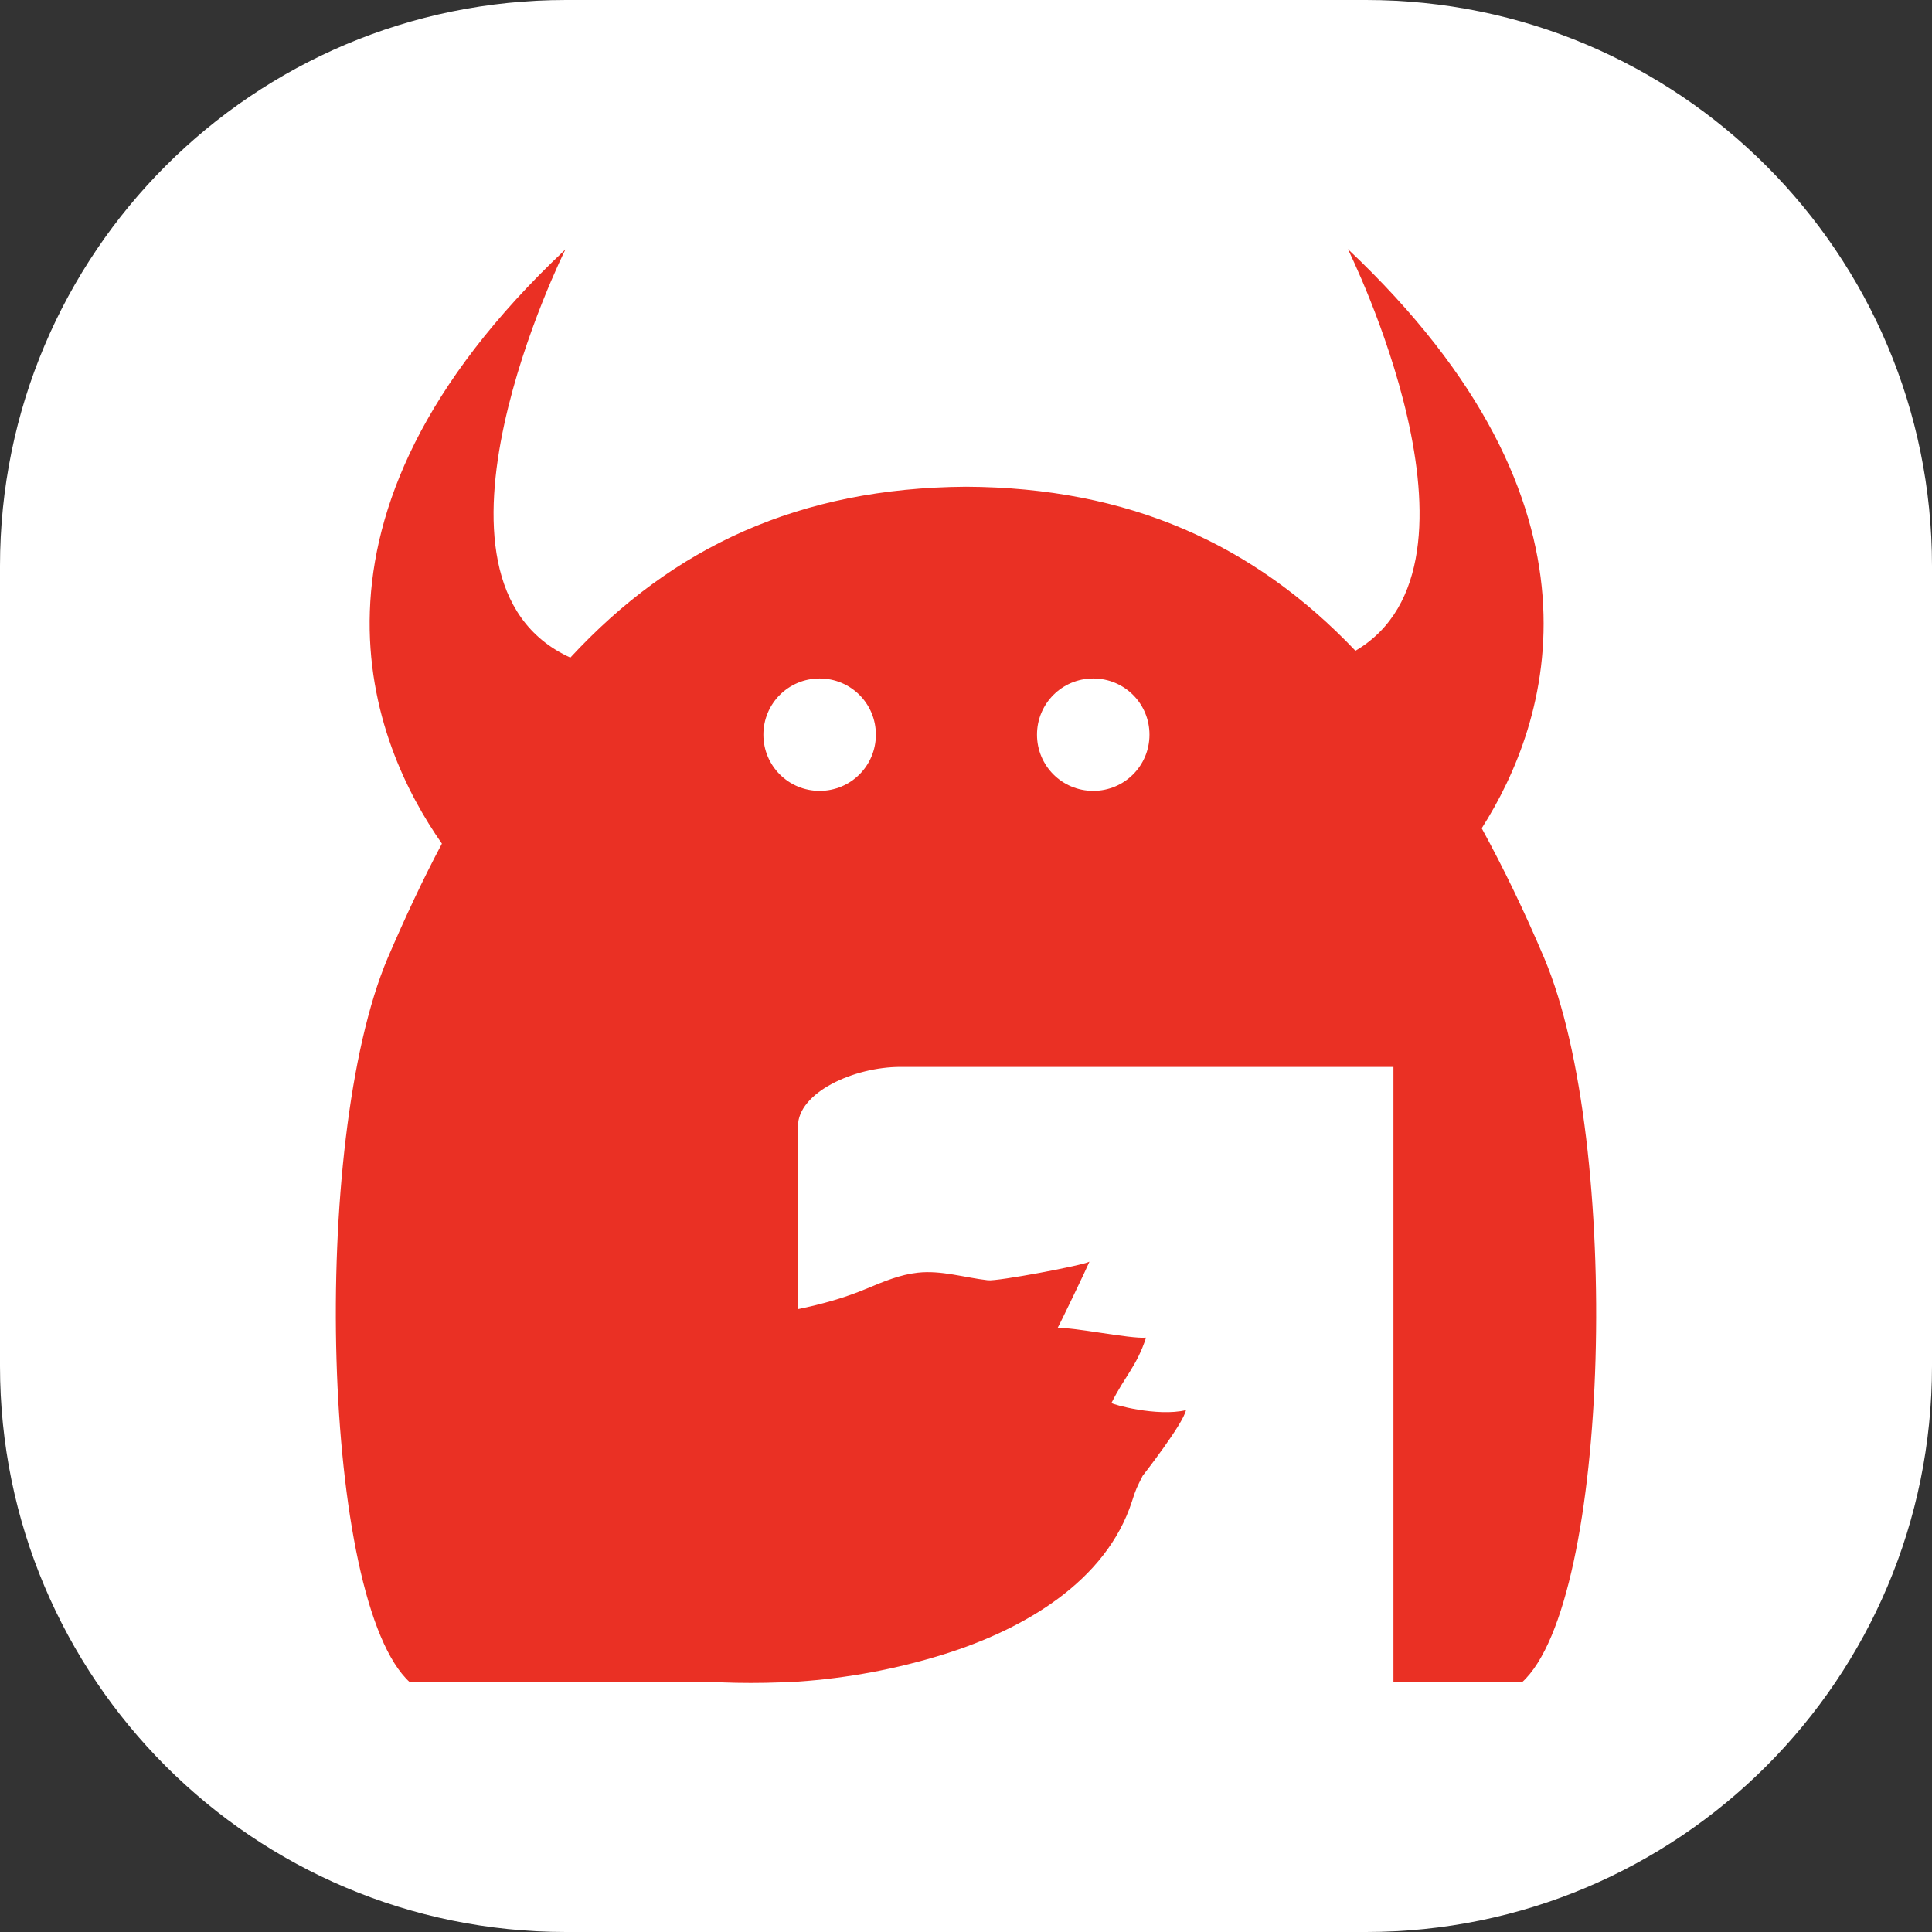
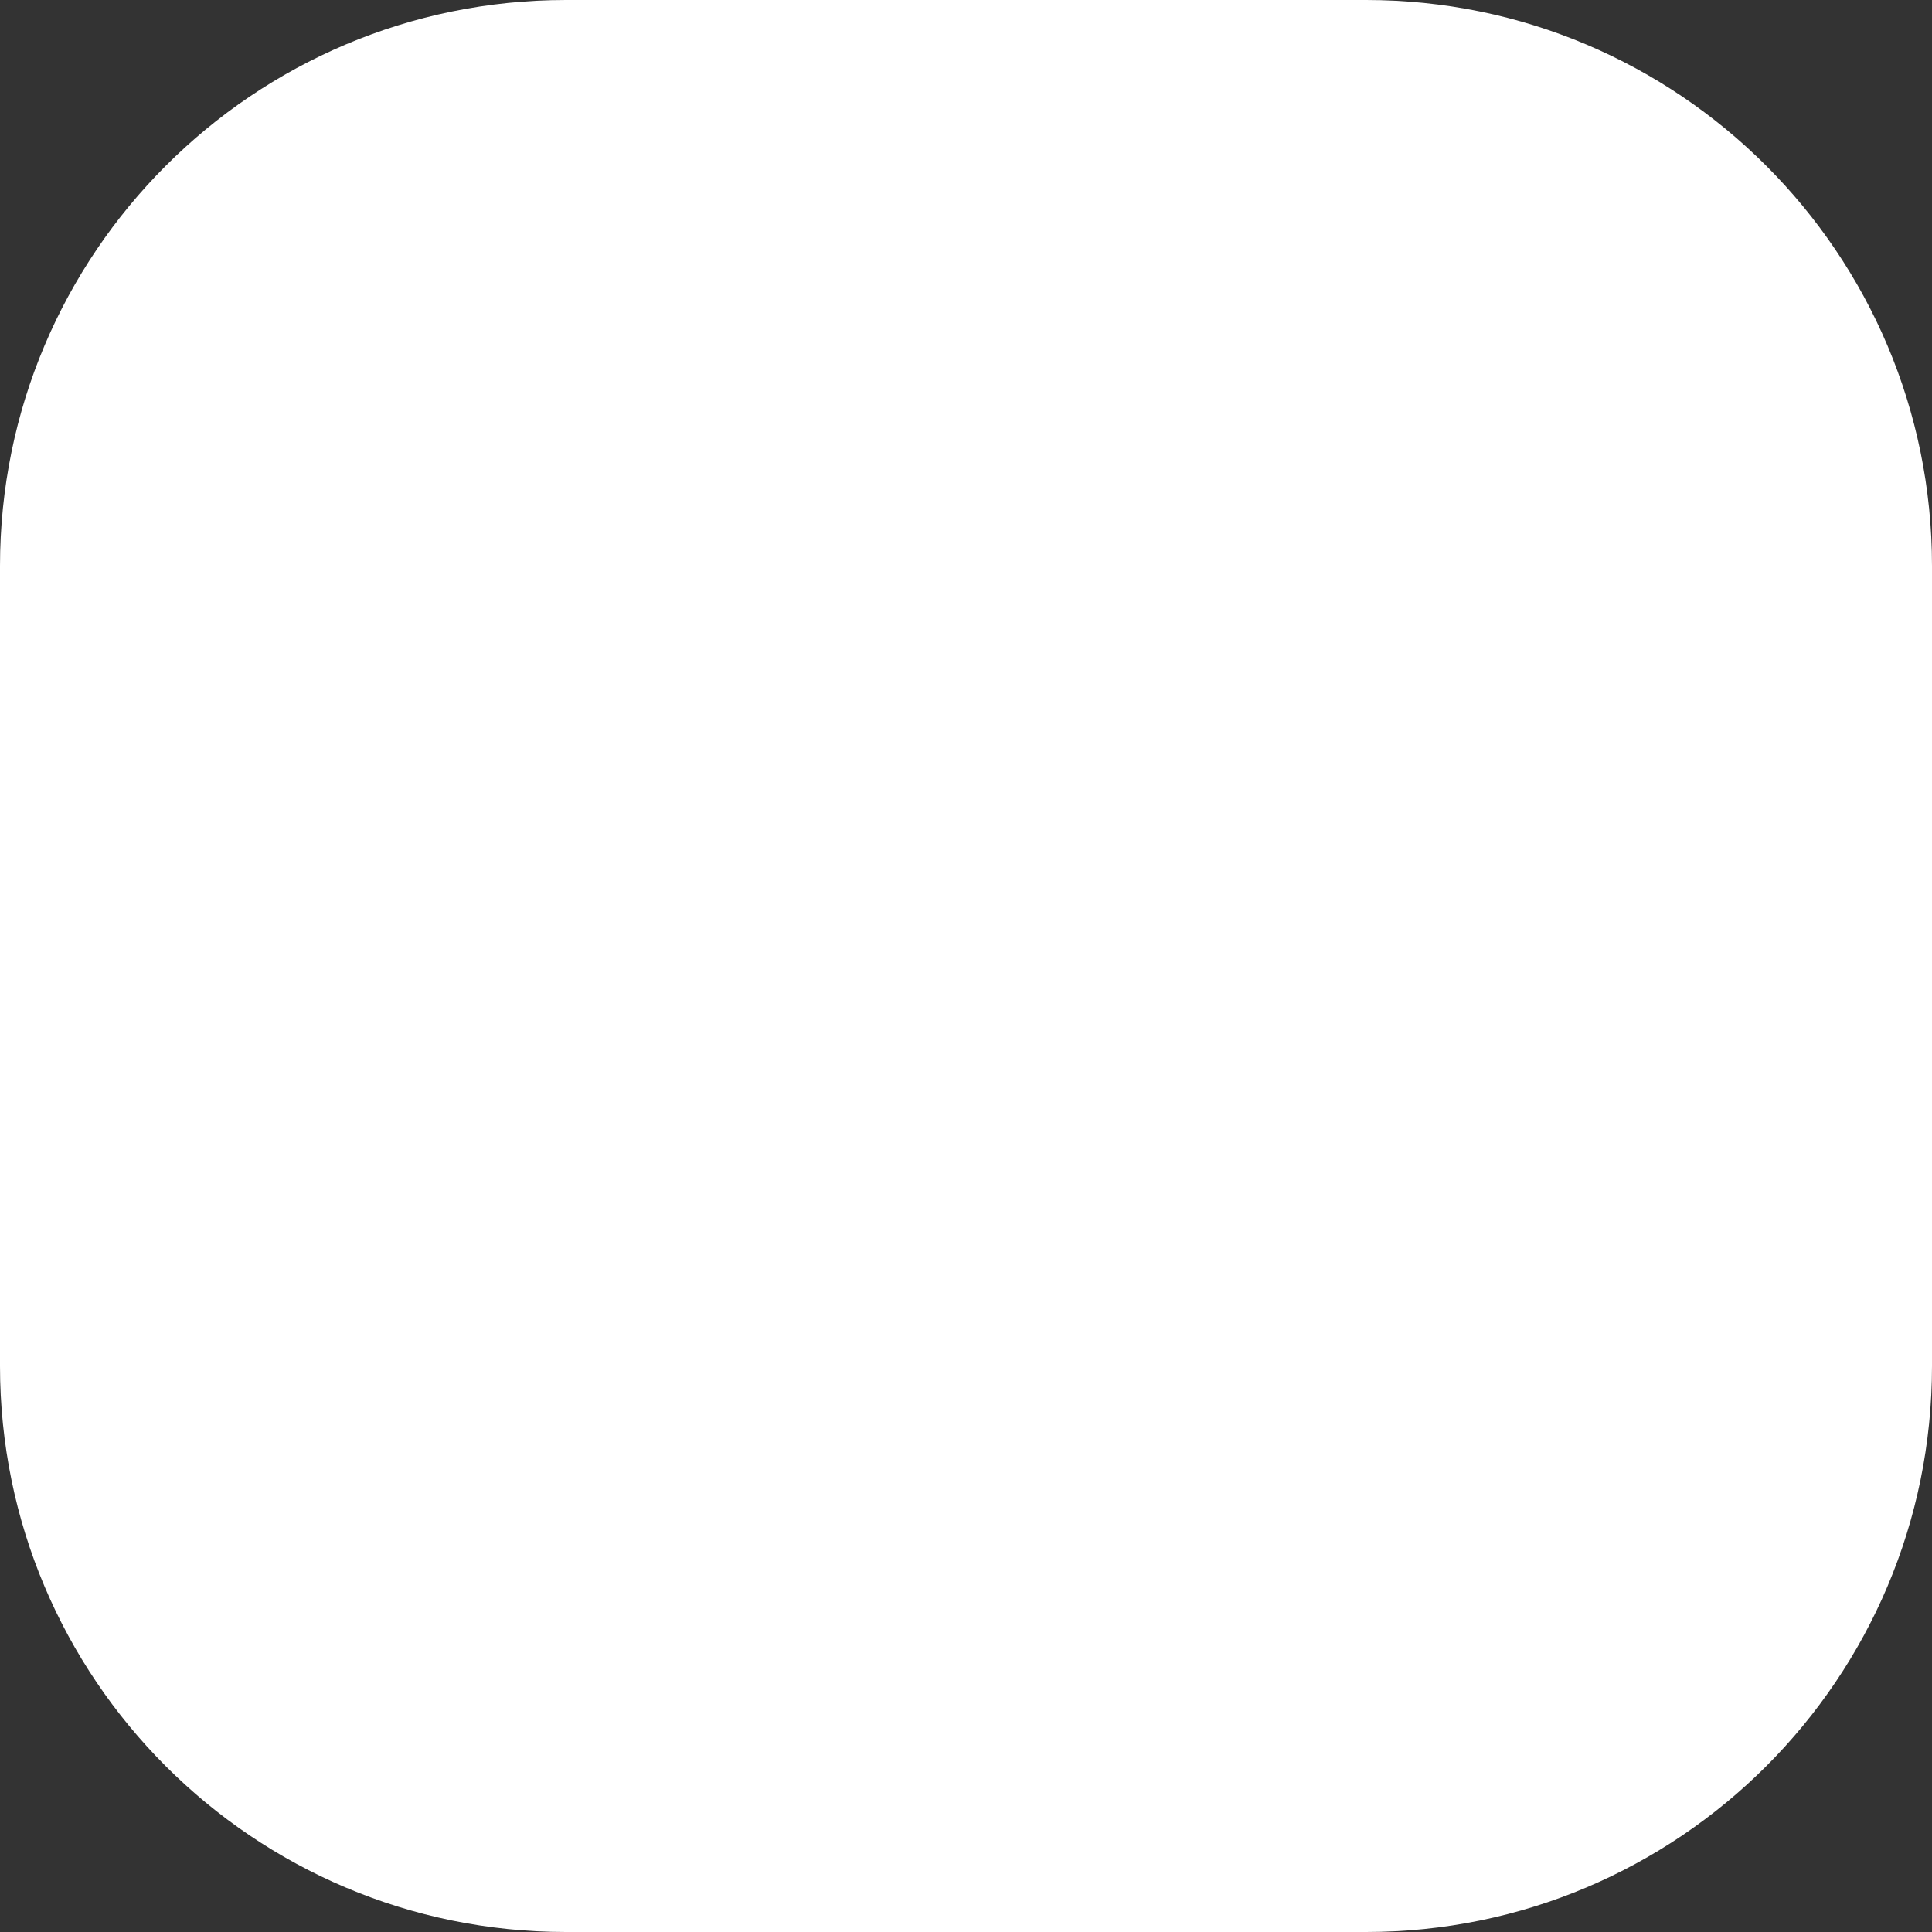
<svg xmlns="http://www.w3.org/2000/svg" width="512" height="512" viewBox="0 0 512 512" fill="none">
  <rect x="0" y="0" width="512" height="512" fill="#333333" stroke="none" />
  <g clip-path="url(#clip0_1186_8794)">
    <path d="M0 150C0 67.157 67.157 0 150 0H362C444.843 0 512 67.157 512 150V362C512 444.843 444.843 512 362 512H150C67.157 512 0 444.843 0 362V150Z" fill="white" />
-     <path d="M392.64 219.55C410.464 191.577 429.699 134.423 357.191 66C357.191 66 398.581 149.315 359.206 172.458C332.317 144.184 299.186 129.191 255.983 128.989C211.874 129.292 178.34 144.888 151.15 174.269C106.135 153.844 149.84 66.101 149.84 66.101C73.607 137.844 98.783 197.412 117.111 223.575C112.076 233.033 107.343 243.196 102.711 253.962C82.066 302.764 85.289 424.719 108.652 445.85H191.23C196.467 446.05 201.603 446.05 206.84 445.85H211.471V445.648C224.563 444.742 237.554 442.328 250.142 438.404C271.391 431.762 293.143 419.084 299.992 397.852C300.998 394.632 301.3 394.13 302.811 391.111C302.811 391.111 313.586 377.325 314.291 373.703C306.638 375.514 294.754 372.194 294.553 371.792C298.178 364.546 301.199 362.132 303.718 354.484C299.589 354.886 283.979 351.566 280.253 351.969C281.059 350.56 288.108 335.87 288.713 334.36C286.899 335.366 264.341 339.592 261.824 339.29C255.581 338.585 249.437 336.573 243.194 337.277C238.561 337.781 234.231 339.592 229.9 341.403C223.959 343.919 217.816 345.629 211.471 346.937V298.438C211.471 289.583 226.174 282.741 238.662 282.741H369.276V445.85H403.314C426.778 424.719 429.901 302.764 409.256 253.962C404.02 241.586 398.48 230.115 392.64 219.449V219.55ZM217.212 209.589C208.954 209.589 202.308 202.947 202.308 194.696C202.308 186.444 208.954 179.804 217.212 179.804C225.47 179.804 232.116 186.444 232.116 194.696C232.116 202.947 225.47 209.589 217.212 209.589ZM289.719 209.589C281.462 209.589 274.815 202.947 274.815 194.696C274.815 186.444 281.462 179.804 289.719 179.804C297.977 179.804 304.623 186.444 304.623 194.696C304.623 202.947 297.977 209.589 289.719 209.589Z" fill="#EA3024" />
  </g>
  <defs>
    <clipPath id="clip0_1186_8794">
      <rect width="512" height="512" fill="white" />
    </clipPath>
  </defs>
</svg>